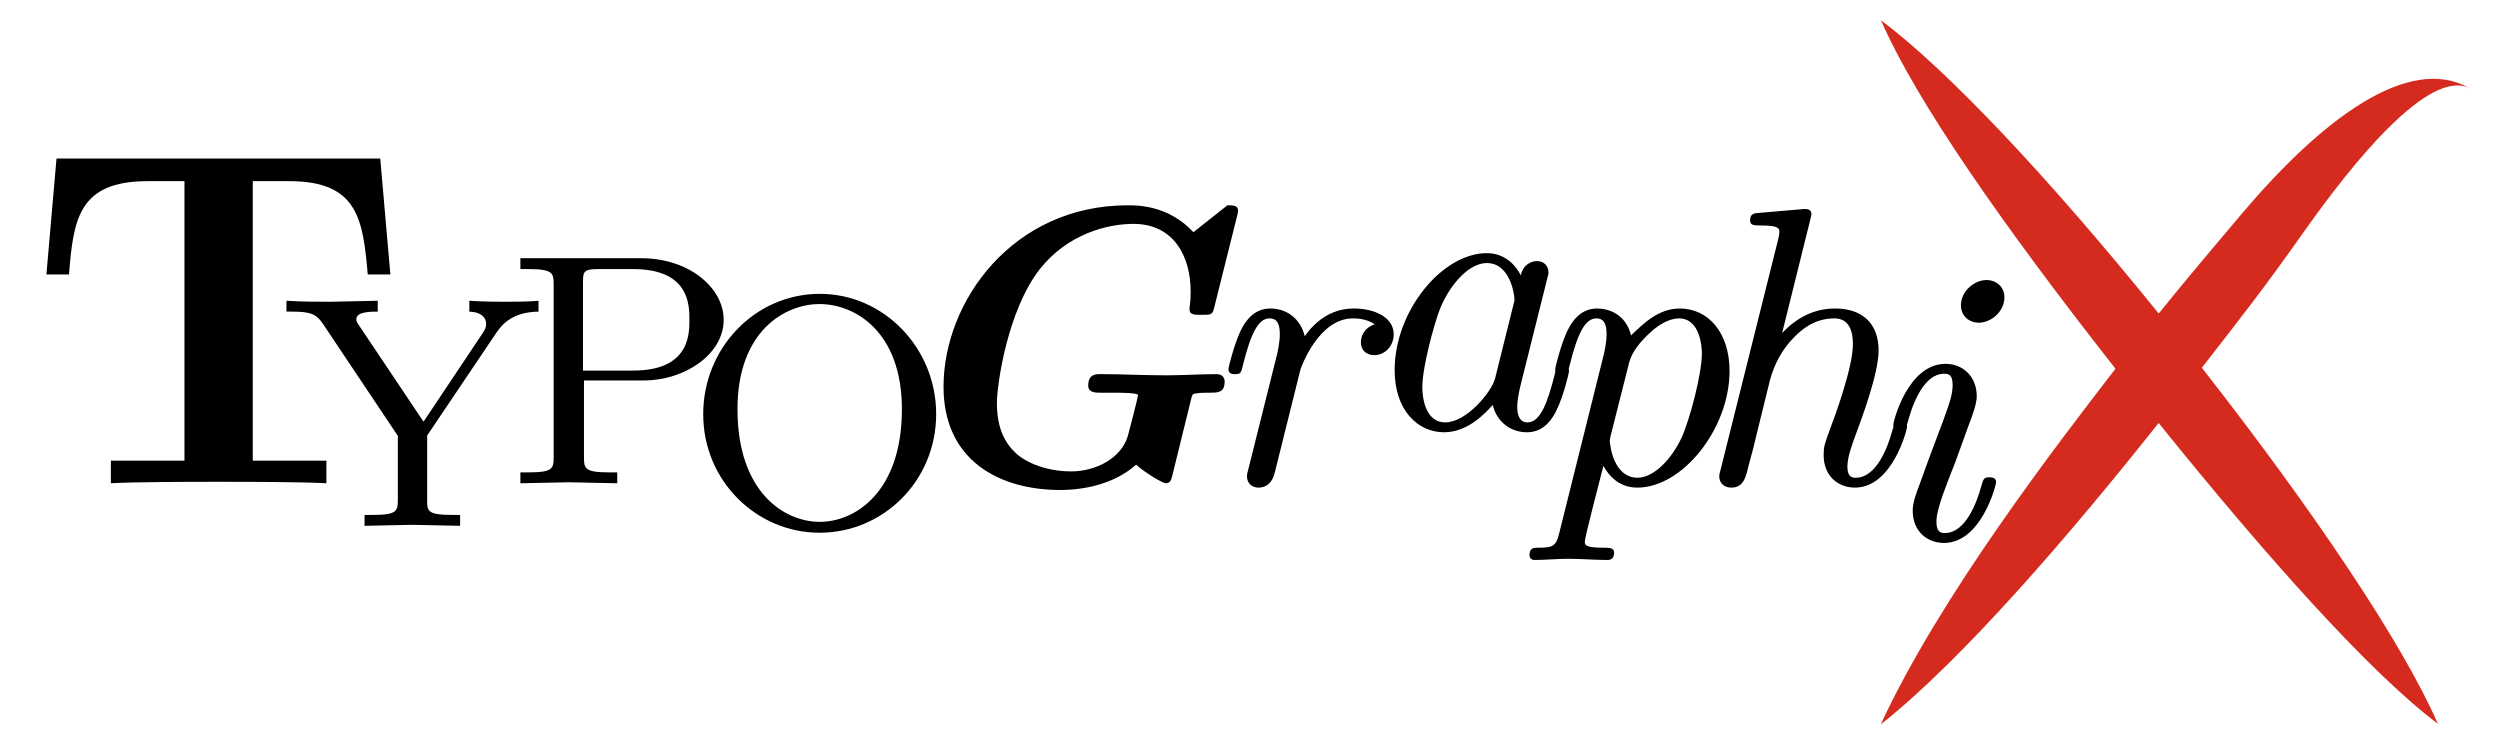
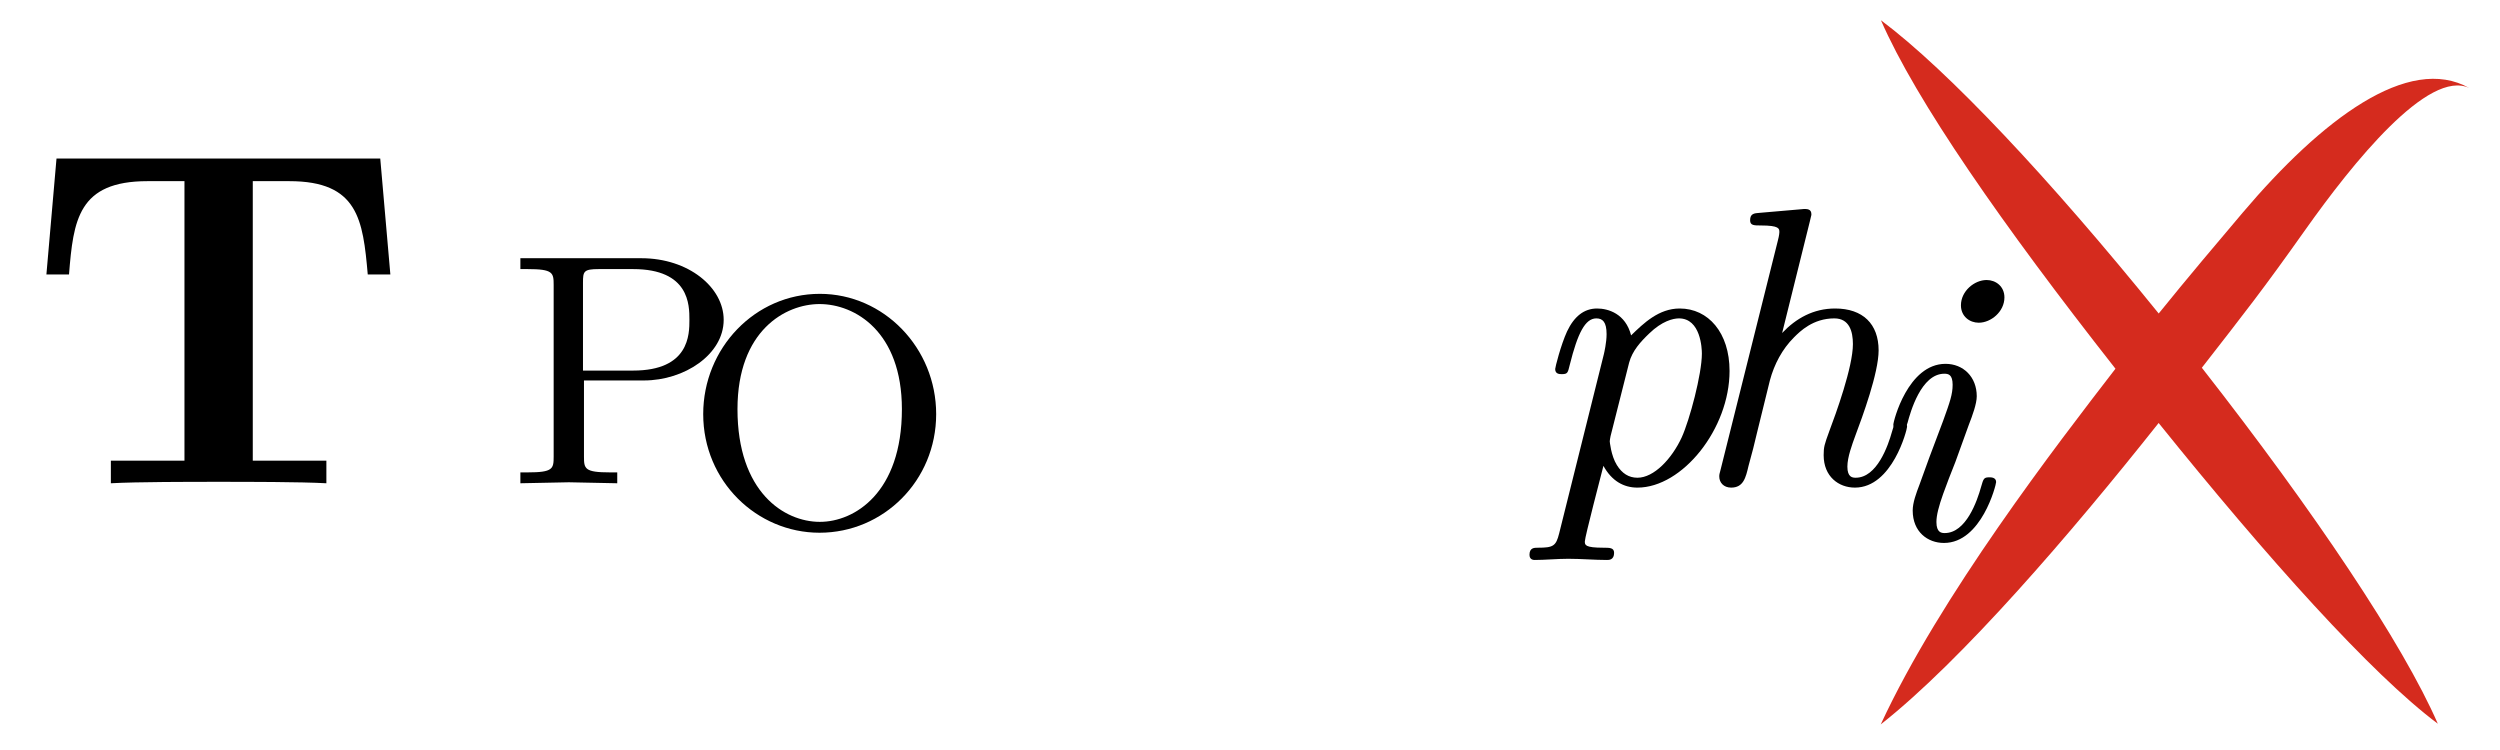
<svg xmlns="http://www.w3.org/2000/svg" xmlns:xlink="http://www.w3.org/1999/xlink" version="1.1" width="157.481pt" height="47.244pt" viewBox="0 0 157.481 47.244">
  <g enable-background="new">
    <g>
      <symbol id="font_0_1">
        <path d="M .715 .434 L .694 .675 L .021 .675 L 0 .434 L .047 .434 C .056 .547 .066 .628 .21 .628 L .287 .628 L .287 .047 L .134 .047 L .134 0 C .188 .003 .299 .003 .358 .003 C .417 .003 .528 .003 .582 0 L .582 .047 L .429 .047 L .429 .628 L .505 .628 C .648 .628 .658 .548 .668 .434 L .715 .434 Z " />
      </symbol>
      <use xlink:href="#font_0_1" transform="matrix(30.303,0,0,-30.303,2.923,30.442)" />
      <symbol id="font_1_3">
-         <path d="M .765 .65 L .765 .683 C .735 .68 .684 .68 .665 .68 C .634 .68 .604 .68 .555 .683 L .555 .65 C .591 .649 .606 .632 .606 .613 C .606 .6 .599 .59 .593 .581 L .416 .316 L .221 .607 C .216 .614 .212 .62 .212 .627 C .212 .65 .255 .65 .277 .65 L .277 .683 L .133 .68 C .078 .68 .054 .68 0 .683 L 0 .65 L .017 .65 C .07 .65 .09 .644 .11 .614 L .338 .273 L .338 .081 C .338 .044 .336 .033 .259 .033 L .237 .033 L .237 0 L .382 .003 L .527 0 L .527 .033 L .505 .033 C .427 .033 .427 .045 .427 .078 L .427 .274 L .635 .583 C .65 .605 .68 .649 .765 .65 Z " />
-       </symbol>
+         </symbol>
      <symbol id="font_1_2">
        <path d="M .617 .496 C .617 .594 .511 .683 .367 .683 L 0 .683 L 0 .65 L .022 .65 C .099 .65 .101 .639 .101 .602 L .101 .081 C .101 .044 .099 .033 .022 .033 L 0 .033 L 0 0 L .147 .003 L .294 0 L .294 .033 L .272 .033 C .195 .033 .193 .044 .193 .081 L .193 .312 L .375 .312 C .498 .312 .617 .391 .617 .496 M .513 .496 C .513 .452 .513 .342 .342 .342 L .19 .342 L .19 .609 C .19 .643 .192 .65 .238 .65 L .342 .65 C .513 .65 .513 .541 .513 .496 Z " />
      </symbol>
      <symbol id="font_1_1">
        <path d="M .707 .36 C .707 .561 .548 .725 .354 .725 C .157 .725 0 .56 0 .36 C 0 .156 .163 0 .353 0 C .547 0 .707 .158 .707 .36 M .603 .375 C .603 .121 .459 .033 .354 .033 C .245 .033 .104 .124 .104 .375 C .104 .614 .25 .694 .353 .694 C .461 .694 .603 .61 .603 .375 Z " />
      </symbol>
      <use xlink:href="#font_1_3" transform="matrix(20.756,0,0,-20.756,18.045,33.122)" />
      <use xlink:href="#font_1_2" transform="matrix(20.756,0,0,-20.756,32.78,30.442)" />
      <use xlink:href="#font_1_1" transform="matrix(20.756,0,0,-20.756,44.297,33.558)" />
      <symbol id="font_2_1">
-         <path d="M .711 .275 C .711 .281 .707 .293 .691 .293 C .65 .293 .606 .29 .564 .29 C .509 .29 .452 .293 .397 .293 C .385 .293 .366 .293 .366 .264 C .366 .246 .384 .246 .398 .246 L .432 .246 C .444 .246 .492 .246 .492 .24 C .492 .236 .469 .146 .466 .136 C .449 .08 .385 .047 .323 .047 C .262 .047 .211 .068 .184 .092 C .155 .119 .135 .156 .135 .22 C .135 .265 .161 .452 .243 .558 C .314 .648 .415 .673 .48 .673 C .583 .673 .625 .59 .625 .502 C .625 .47 .622 .466 .622 .458 C .622 .443 .633 .443 .653 .443 C .678 .443 .68 .443 .685 .463 L .741 .687 C .745 .702 .745 .706 .745 .706 C .745 .72 .733 .72 .718 .72 L .632 .652 C .569 .72 .491 .72 .466 .72 C .175 .72 0 .477 0 .261 C 0 .074 .142 0 .295 0 C .356 0 .432 .015 .487 .064 C .513 .041 .555 .017 .562 .017 C .574 .017 .576 .026 .579 .038 L .626 .229 C .629 .243 .631 .243 .638 .244 C .649 .246 .66 .246 .671 .246 C .695 .246 .711 .246 .711 .275 Z " />
-       </symbol>
+         </symbol>
      <use xlink:href="#font_2_1" transform="matrix(24.907,0,0,-24.907,59.435,30.865)" />
      <symbol id="font_3_4">
-         <path d="M .418 .388 C .418 .43 .371 .453 .317 .453 C .257 .453 .217 .417 .193 .383 C .182 .428 .147 .453 .106 .453 C .073 .453 .048 .433 .03 .395 C .014 .36 0 .304 0 .3 C 0 .287 .011 .287 .017 .287 C .032 .287 .032 .291 .037 .311 C .057 .391 .076 .428 .104 .428 C .12 .428 .13 .419 .13 .388 C .13 .367 .124 .341 .123 .337 L .051 .049 C .047 .035 .047 .033 .047 .028 C .047 .01 .061 0 .076 0 C .09 0 .109 .006 .117 .037 L .182 .298 C .184 .305 .228 .428 .315 .428 C .321 .428 .349 .428 .37 .413 C .34 .403 .335 .379 .335 .367 C .335 .347 .35 .335 .369 .335 C .395 .335 .418 .357 .418 .388 Z " />
-       </symbol>
+         </symbol>
      <symbol id="font_3_1">
-         <path d="M .441 .154 C .441 .166 .428 .166 .424 .166 C .409 .166 .408 .162 .404 .143 C .387 .077 .369 .025 .336 .025 C .317 .025 .31 .041 .31 .066 C .31 .075 .313 .097 .318 .117 L .385 .385 C .389 .399 .389 .401 .389 .405 C .389 .422 .376 .433 .36 .433 C .347 .433 .325 .425 .319 .397 C .309 .417 .283 .453 .233 .453 C .121 .453 0 .308 0 .157 C 0 .055 .059 0 .125 0 C .185 0 .229 .048 .248 .069 C .259 .025 .294 0 .335 0 C .381 0 .402 .04 .41 .057 C .428 .094 .441 .151 .441 .154 M .254 .136 C .245 .102 .182 .025 .128 .025 C .073 .025 .07 .099 .07 .114 C .07 .165 .1 .275 .115 .313 C .141 .376 .189 .428 .233 .428 C .294 .428 .303 .344 .303 .337 C .303 .332 .303 .331 .3 .321 L .254 .136 Z " />
-       </symbol>
+         </symbol>
      <symbol id="font_3_3">
        <path d="M .506 .478 C .506 .575 .452 .636 .38 .636 C .327 .636 .289 .599 .257 .568 C .243 .623 .199 .636 .171 .636 C .138 .636 .113 .616 .095 .578 C .079 .543 .065 .487 .065 .483 C .065 .47 .076 .47 .082 .47 C .097 .47 .097 .474 .102 .494 C .122 .574 .141 .611 .169 .611 C .185 .611 .195 .602 .195 .571 C .195 .55 .189 .524 .188 .52 L .075 .067 C .067 .035 .06 .031 .021 .031 C .012 .031 0 .031 0 .013 C 0 .008 .002 0 .013 0 C .039 0 .07 .003 .098 .003 C .131 .003 .165 0 .196 0 C .201 0 .214 0 .214 .018 C .214 .031 .203 .031 .187 .031 C .14 .031 .14 .038 .14 .047 C .14 .058 .182 .218 .187 .238 C .208 .2 .238 .183 .273 .183 C .387 .183 .506 .332 .506 .478 M .385 .31 C .36 .256 .315 .208 .273 .208 C .251 .208 .234 .219 .221 .24 C .206 .264 .203 .3 .203 .3 C .203 .3 .204 .31 .205 .313 L .252 .499 C .26 .529 .281 .552 .303 .573 C .335 .604 .363 .611 .378 .611 C .433 .611 .436 .535 .436 .522 C .436 .47 .405 .354 .385 .31 Z " />
      </symbol>
      <symbol id="font_3_2">
        <path d="M .475 .154 C .475 .166 .462 .166 .458 .166 C .444 .166 .443 .163 .437 .142 C .427 .106 .399 .025 .345 .025 C .337 .025 .324 .026 .324 .053 C .324 .077 .336 .109 .344 .131 C .362 .179 .403 .29 .403 .347 C .403 .414 .363 .453 .293 .453 C .238 .453 .194 .428 .159 .391 L .229 .673 C .232 .687 .233 .688 .233 .691 C .233 .704 .224 .706 .207 .704 L .103 .695 C .088 .694 .078 .693 .078 .676 C .078 .663 .088 .663 .105 .663 C .152 .663 .152 .655 .152 .646 C .152 .646 .152 .639 .148 .624 L .004 .048 C 0 .034 0 .032 0 .028 C 0 .013 .011 0 .03 0 C .061 0 .067 .025 .074 .055 C .086 .098 .086 .1 .096 .141 L .128 .271 C .139 .312 .159 .35 .189 .38 C .204 .395 .237 .428 .291 .428 C .329 .428 .338 .395 .338 .363 C .338 .305 .295 .187 .278 .142 C .266 .109 .264 .103 .264 .082 C .264 .028 .302 0 .343 0 C .438 0 .475 .147 .475 .154 Z " />
      </symbol>
      <symbol id="font_3_5">
        <path d="M .26 .154 C .26 .166 .247 .166 .243 .166 C .229 .166 .228 .163 .222 .142 C .212 .106 .184 .025 .13 .025 C .122 .025 .109 .026 .109 .053 C .109 .07 .115 .093 .126 .124 C .14 .161 .14 .163 .157 .205 L .191 .299 C .2 .322 .211 .352 .211 .371 C .211 .42 .177 .453 .132 .453 C .037 .453 0 .308 0 .299 C 0 .287 .012 .287 .017 .287 C .031 .287 .032 .292 .036 .304 C .043 .33 .07 .428 .129 .428 C .139 .428 .15 .426 .15 .4 C .15 .376 .143 .356 .126 .309 L .091 .216 L .066 .147 C .058 .126 .049 .102 .049 .082 C .049 .028 .087 0 .128 0 C .223 0 .26 .147 .26 .154 M .281 .621 C .281 .649 .259 .665 .236 .665 C .205 .665 .171 .637 .171 .601 C .171 .573 .193 .557 .216 .557 C .247 .557 .281 .585 .281 .621 Z " />
      </symbol>
      <use xlink:href="#font_3_4" transform="matrix(24.907,0,0,-24.907,77.381,30.716)" />
      <use xlink:href="#font_3_1" transform="matrix(24.907,0,0,-24.907,87.852,27.23)" />
      <use xlink:href="#font_3_3" transform="matrix(24.907,0,0,-24.907,96.346,35.274)" />
      <use xlink:href="#font_3_2" transform="matrix(24.907,0,0,-24.907,108.301,30.716)" />
      <use xlink:href="#font_3_5" transform="matrix(24.907,0,0,-24.907,119.265,34.202)" />
      <g>
        <clipPath id="cp4">
          <path transform="matrix(.064,0,0,-.064,118.472,45.633)" d="M 0 0 L 579.475 0 L 579.475 693.09 L 0 693.09 Z " />
        </clipPath>
        <g clip-path="url(#cp4)">
          <path transform="matrix(.064,0,0,-.064,118.472,45.633)" d="M 356.094 503.512 C 332.117 475.223 301.18 438.617 273.59 404.445 C 166.238 537.149 66.355 643.594 .199 693.09 C .207 693.082 .199 693.09 .199 693.09 C .199 693.09 .207 693.082 .199 693.09 C 34.699 613.906 119.66 491.84 231.031 350.106 C 173.25 275.192 58.488 126.43 0 0 C 0 .008 0 0 0 0 C 0 0 .004 .008 0 0 C 79.684 62.805 186.551 187.028 273.523 296.692 C 380.621 163.684 482.566 49.879 548.316 .684 C 548.316 .684 548.32 .676 548.316 .684 C 548.328 .684 548.301 .684 548.316 .684 C 514.023 79.403 426.73 209.621 316.059 351.055 C 359.438 406.824 375.262 426.656 417.93 486.887 C 464.258 552.274 539.242 645.824 579.477 626.258 C 519.43 660.367 433.773 595.145 356.094 503.512 " fill="#d52b1e" />
        </g>
      </g>
    </g>
  </g>
</svg>